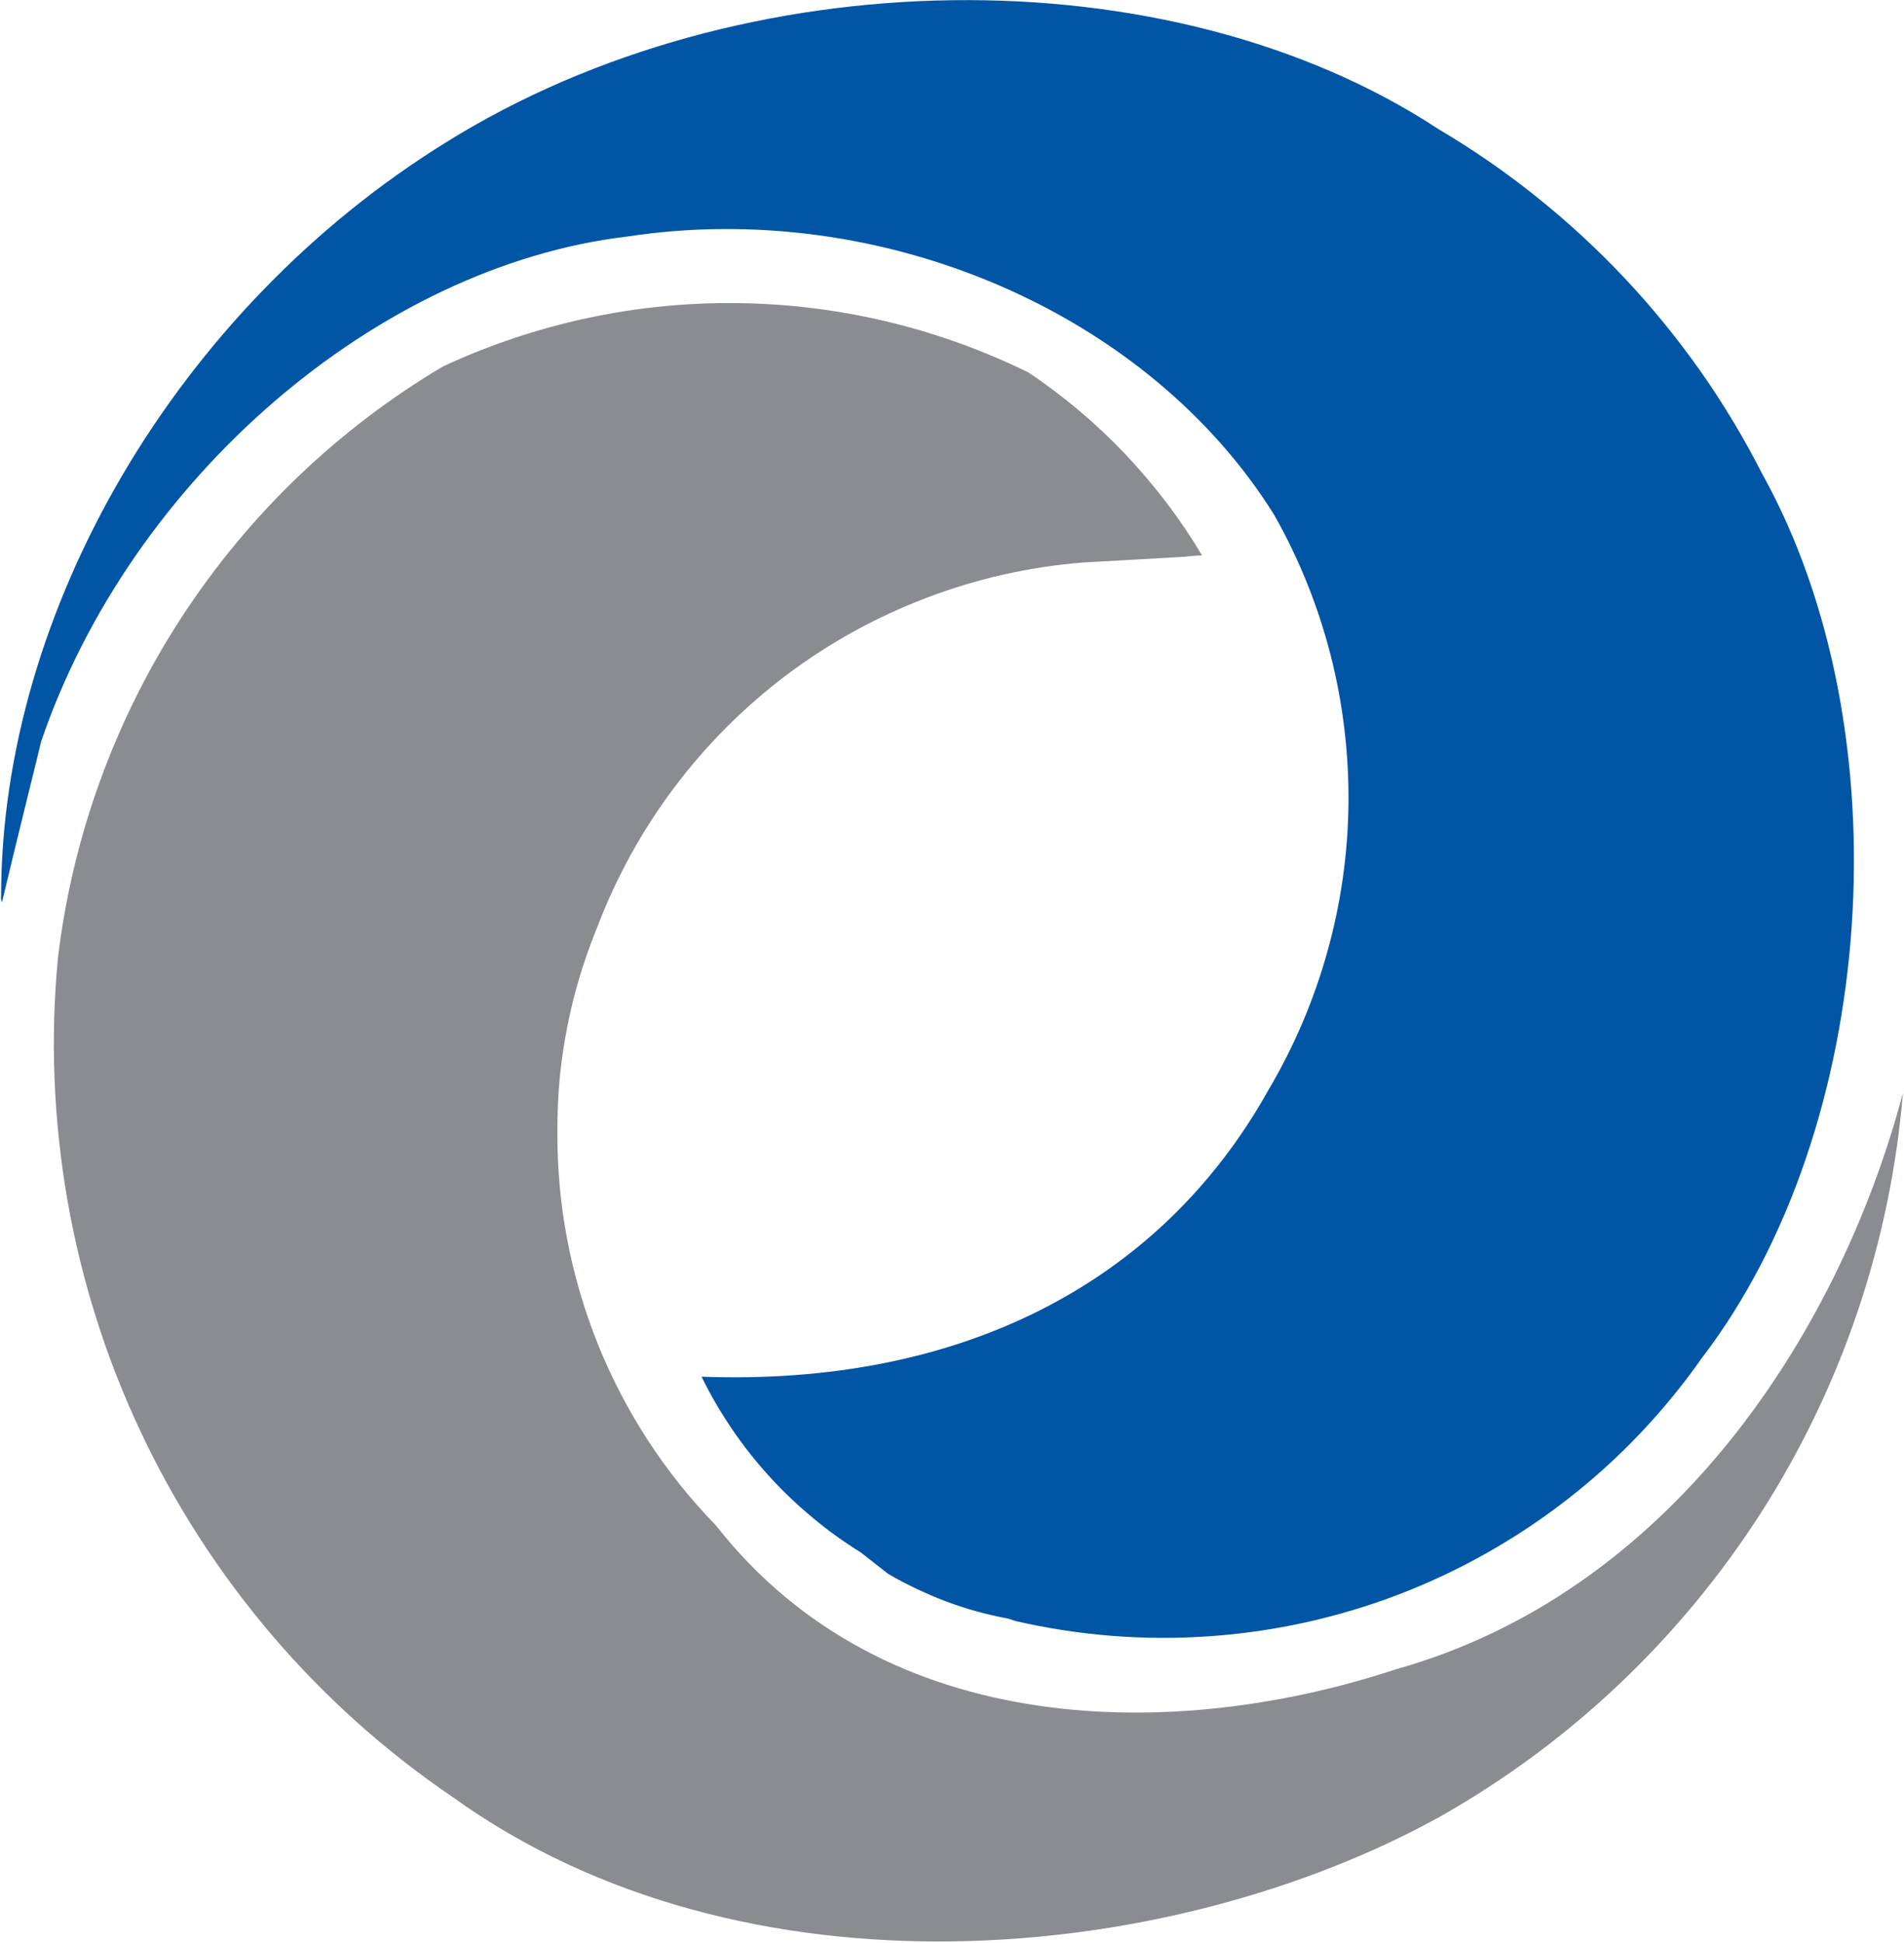
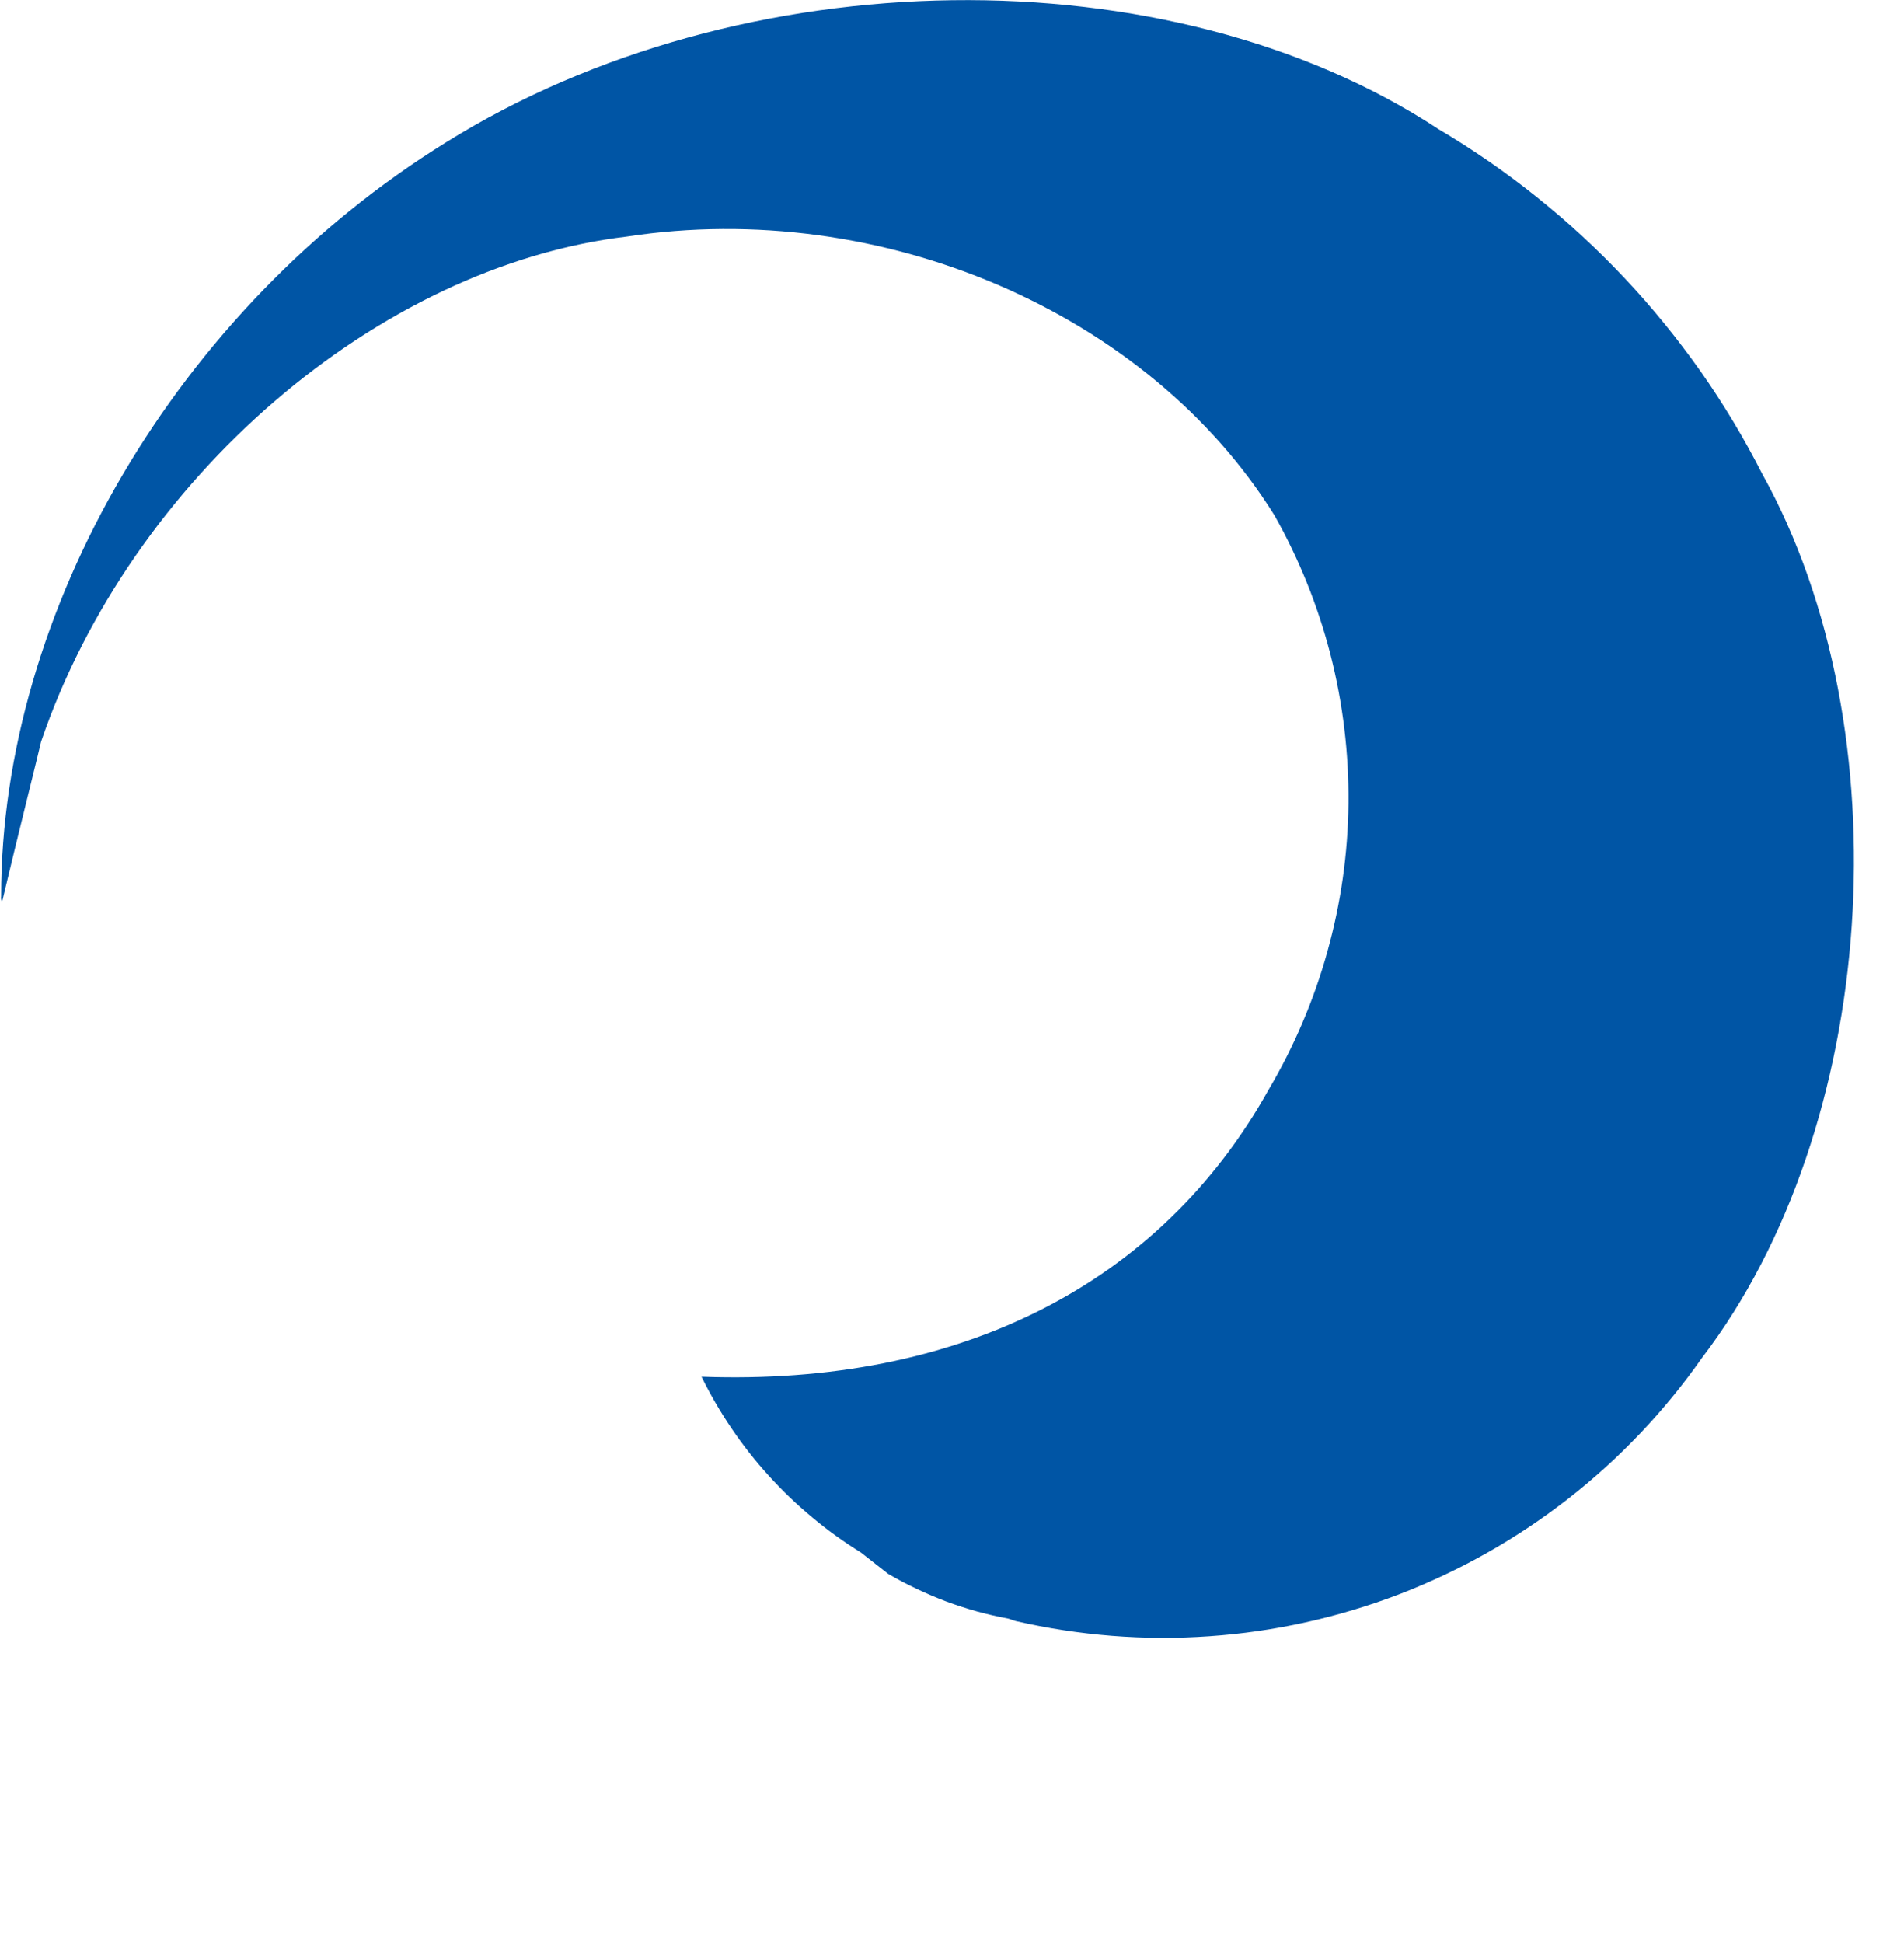
<svg xmlns="http://www.w3.org/2000/svg" version="1.2" viewBox="0 0 1531 1562" width="1531" height="1562">
  <title>logo (20)-svg</title>
  <style>
		.s0 { fill: #0055a5 } 
		.s1 { fill: #8b8c90 } 
	</style>
  <g id="Group_3124">
    <g id="Group_3123">
      <g id="Group_3122">
        <path id="Path_904" class="s0" d="m0.9 720.7c0-229.7 141.5-472.6 358-606.4 237.5-148.1 581.3-152.8 797.9-10.4 27.6 16.3 54.1 34.6 79.1 54.7 25.1 20.1 48.7 41.9 70.7 65.3 22 23.4 42.3 48.4 60.8 74.6 18.5 26.3 35 53.9 49.6 82.5 114.9 206.9 93.1 525.7-48.4 710.7-30.1 42.9-66.3 81.1-107.6 113.3-41.3 32.2-87.1 58.1-136 76.9-48.9 18.7-100.3 30.1-152.5 33.7-52.3 3.7-104.8-0.5-155.8-12.2l-5.7-1.9q-12.8-2.4-25.3-5.8-12.5-3.5-24.7-8-12.2-4.6-23.9-10.2-11.8-5.5-23-12.1l-21.8-17.1c-13.7-8.5-26.8-17.9-39.2-28.3-12.4-10.3-24-21.4-34.9-33.4-10.8-11.9-20.8-24.6-29.8-37.9-9.1-13.4-17.2-27.3-24.3-41.8 207 7.6 368.5-74 455.9-230.6 20.5-34.7 36.5-72.1 47.3-111 10.9-38.9 16.6-79 17-119.4 0.4-40.4-4.5-80.7-14.5-119.8-10.1-39.1-25.2-76.7-45.1-111.9-101.6-163.2-316.3-255.3-520.5-224-200.4 23.8-399 194.6-471.2 406.2 0 0.9-19 76.8-31.4 129q-0.2-0.5-0.4-1.1-0.2-0.6-0.3-1.2-0.1-0.6-0.1-1.2 0-0.6 0.1-1.2z" />
-         <path id="Path_905" class="s1" d="m363.7 1444.7c-54-36.7-102.8-80.5-145.2-130.2-42.3-49.7-77.9-104.8-105.6-163.8-27.8-59.1-47.5-121.6-58.7-185.9-11.2-64.3-13.8-129.8-7.6-194.8 5.9-48.6 17.2-96.4 34-142.5 16.7-46 38.6-90 65.3-131 26.8-41.1 58.1-79 93.4-112.9 35.4-34 74.5-63.8 116.6-88.8 36.8-17.2 75.5-30.2 115.2-38.8 39.7-8.6 80.3-12.7 120.9-12.3 40.6 0.4 81.1 5.3 120.6 14.7 39.6 9.4 77.9 23.2 114.4 41.1 14.2 9.5 27.8 19.8 40.8 30.7 13 11 25.4 22.7 37.2 35.1 11.7 12.4 22.7 25.4 33 38.9 10.3 13.6 19.9 27.8 28.6 42.4q-1.6 0-3.3 0.1-1.7 0-3.3 0.2-1.7 0.1-3.3 0.3-1.7 0.1-3.4 0.4l-82.6 4.7c-42.9 3.4-85 12.9-125.2 28.2-40.2 15.2-78.1 36-112.5 61.8-34.3 25.8-64.9 56.4-90.7 90.7-25.9 34.4-46.7 72.2-62 112.3q-8 19.5-14.1 39.7-6.1 20.2-10.1 40.8-4.1 20.7-6.1 41.7-1.9 21-1.8 42c-0.2 29.2 2.4 58.4 7.9 87.1 5.4 28.7 13.7 56.7 24.5 83.8 10.9 27.1 24.4 53.1 40.3 77.6 16 24.5 34.2 47.4 54.6 68.3 136.8 174.6 372.3 173.7 547.1 115.8 216.7-60.7 354.3-263.8 407.5-463.1-5 59.8-17.2 118.7-36.4 175.5-19.2 56.8-45.2 111-77.5 161.5-32.4 50.5-70.7 96.9-114.3 138.2-43.5 41.2-91.9 77-144.1 106.5-216.6 119.7-559.5 152.9-794.1-16z" />
      </g>
    </g>
  </g>
</svg>